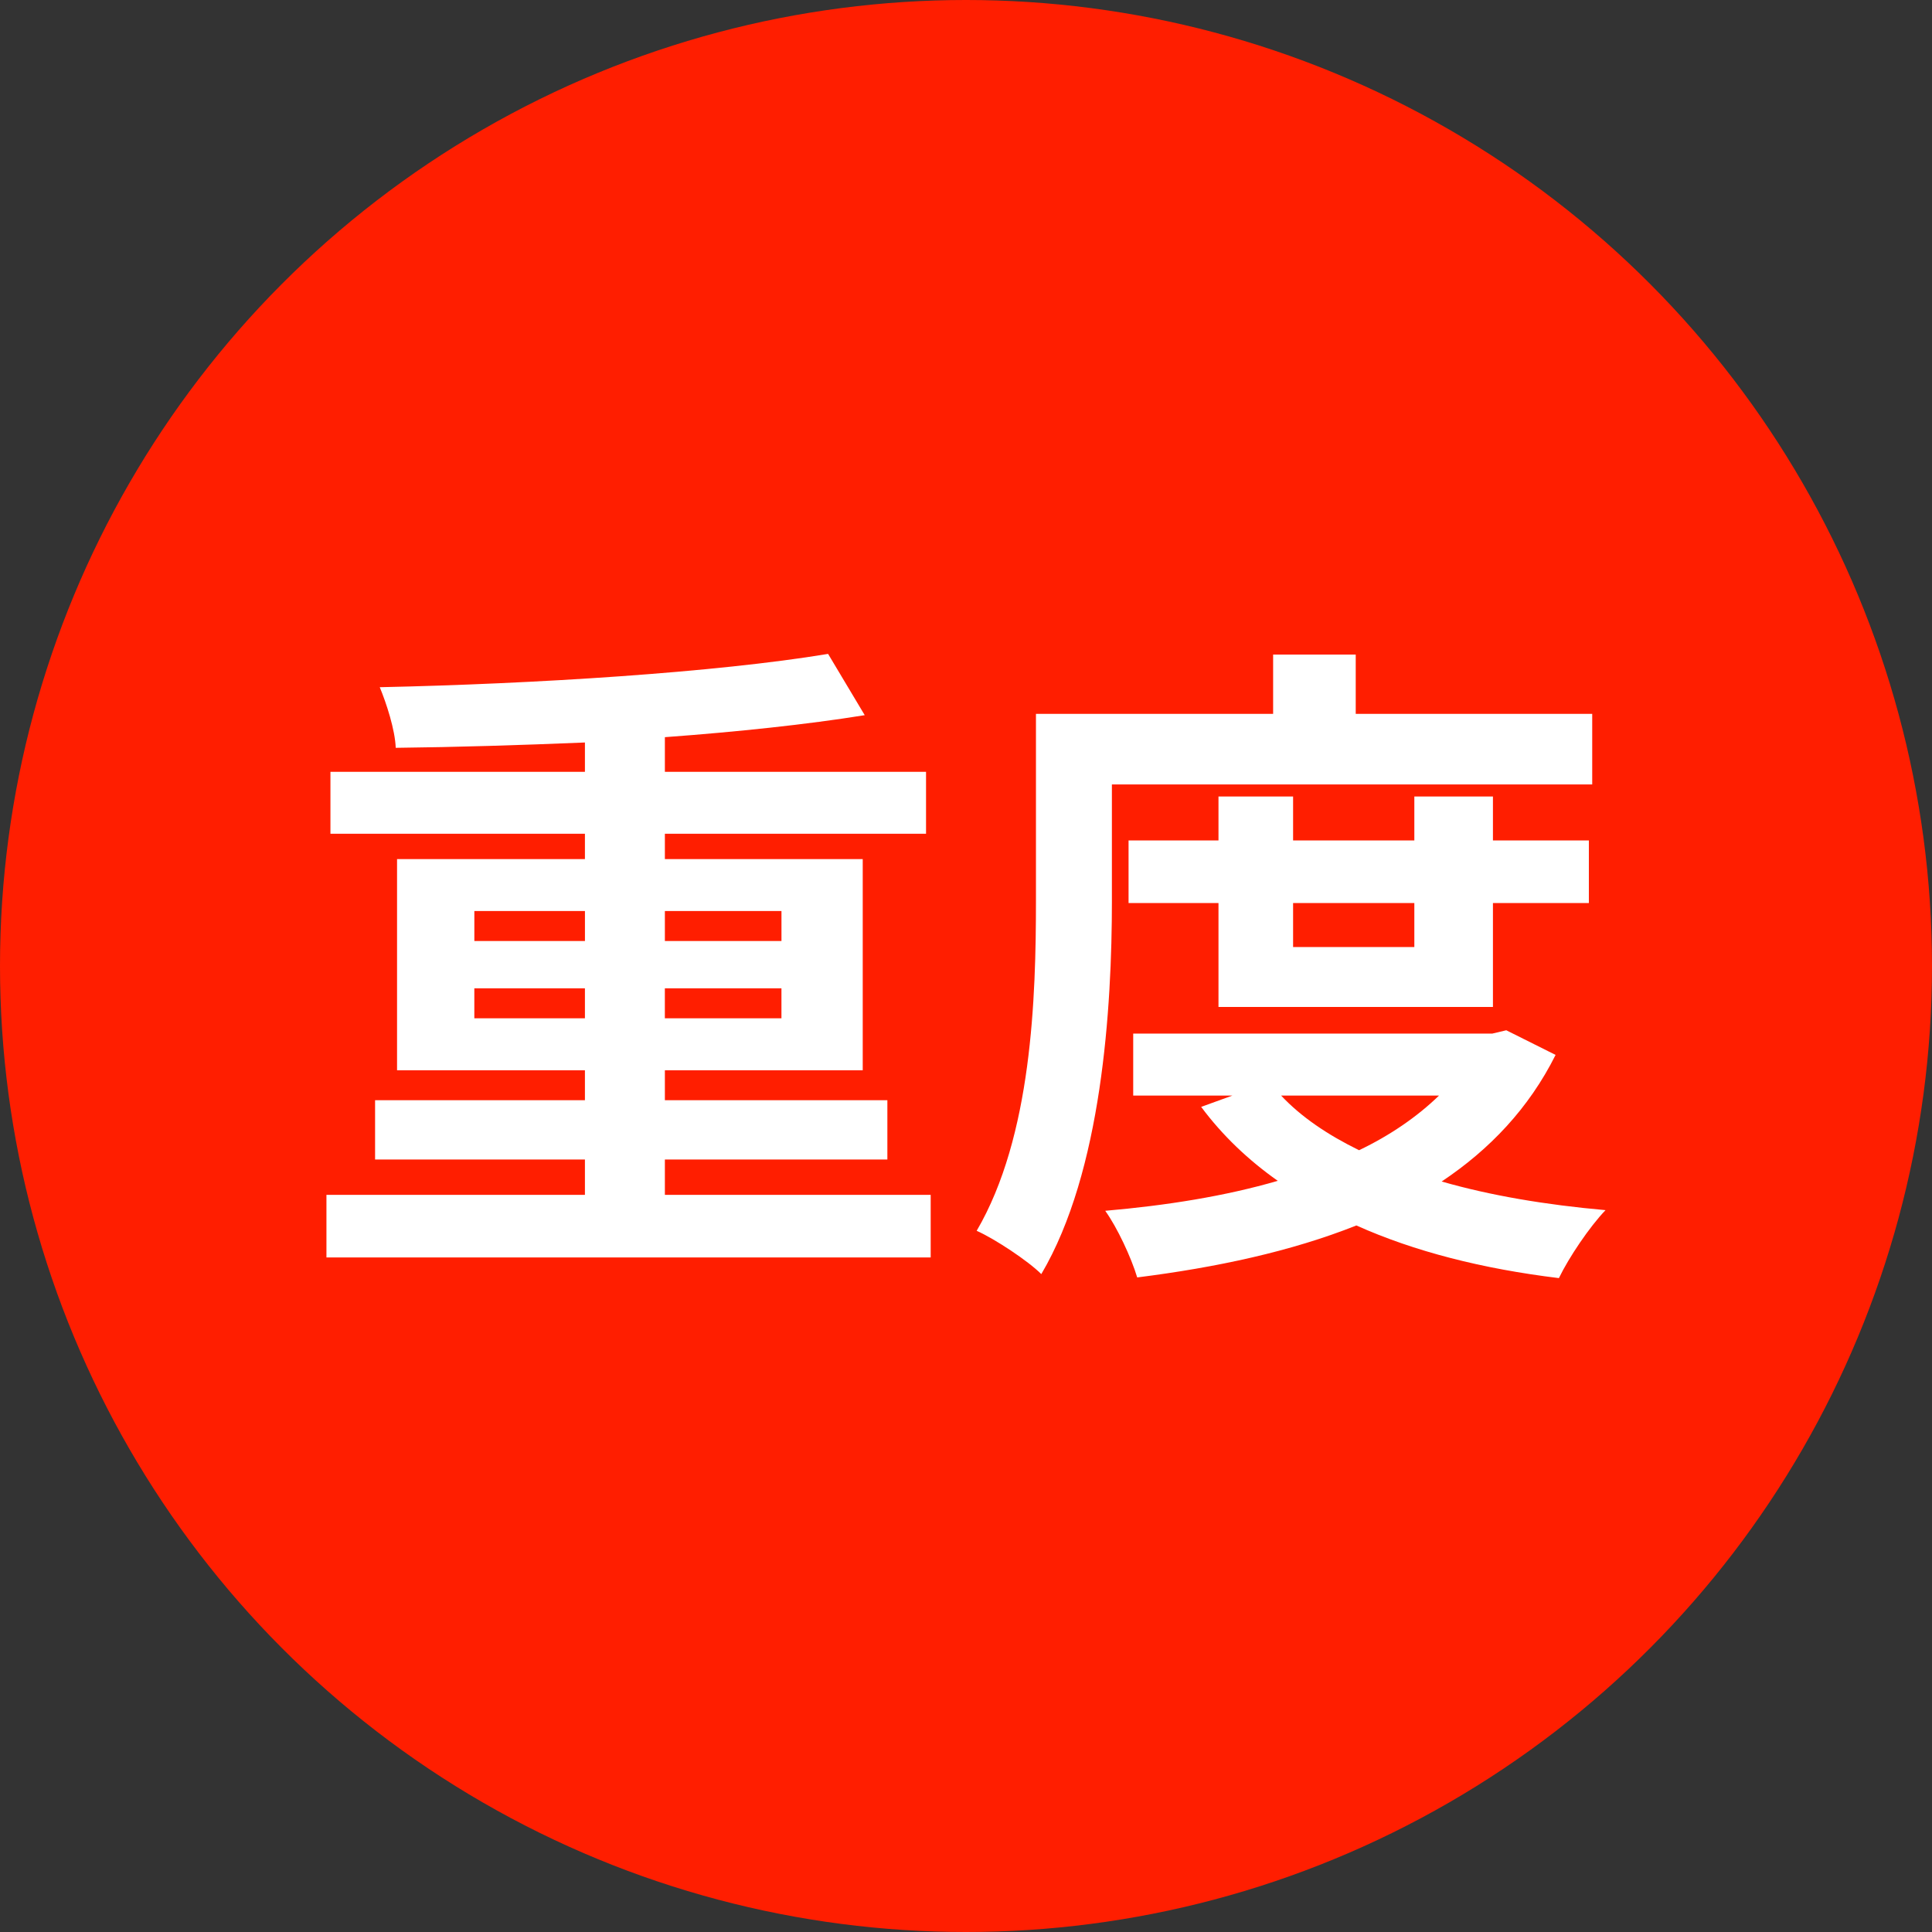
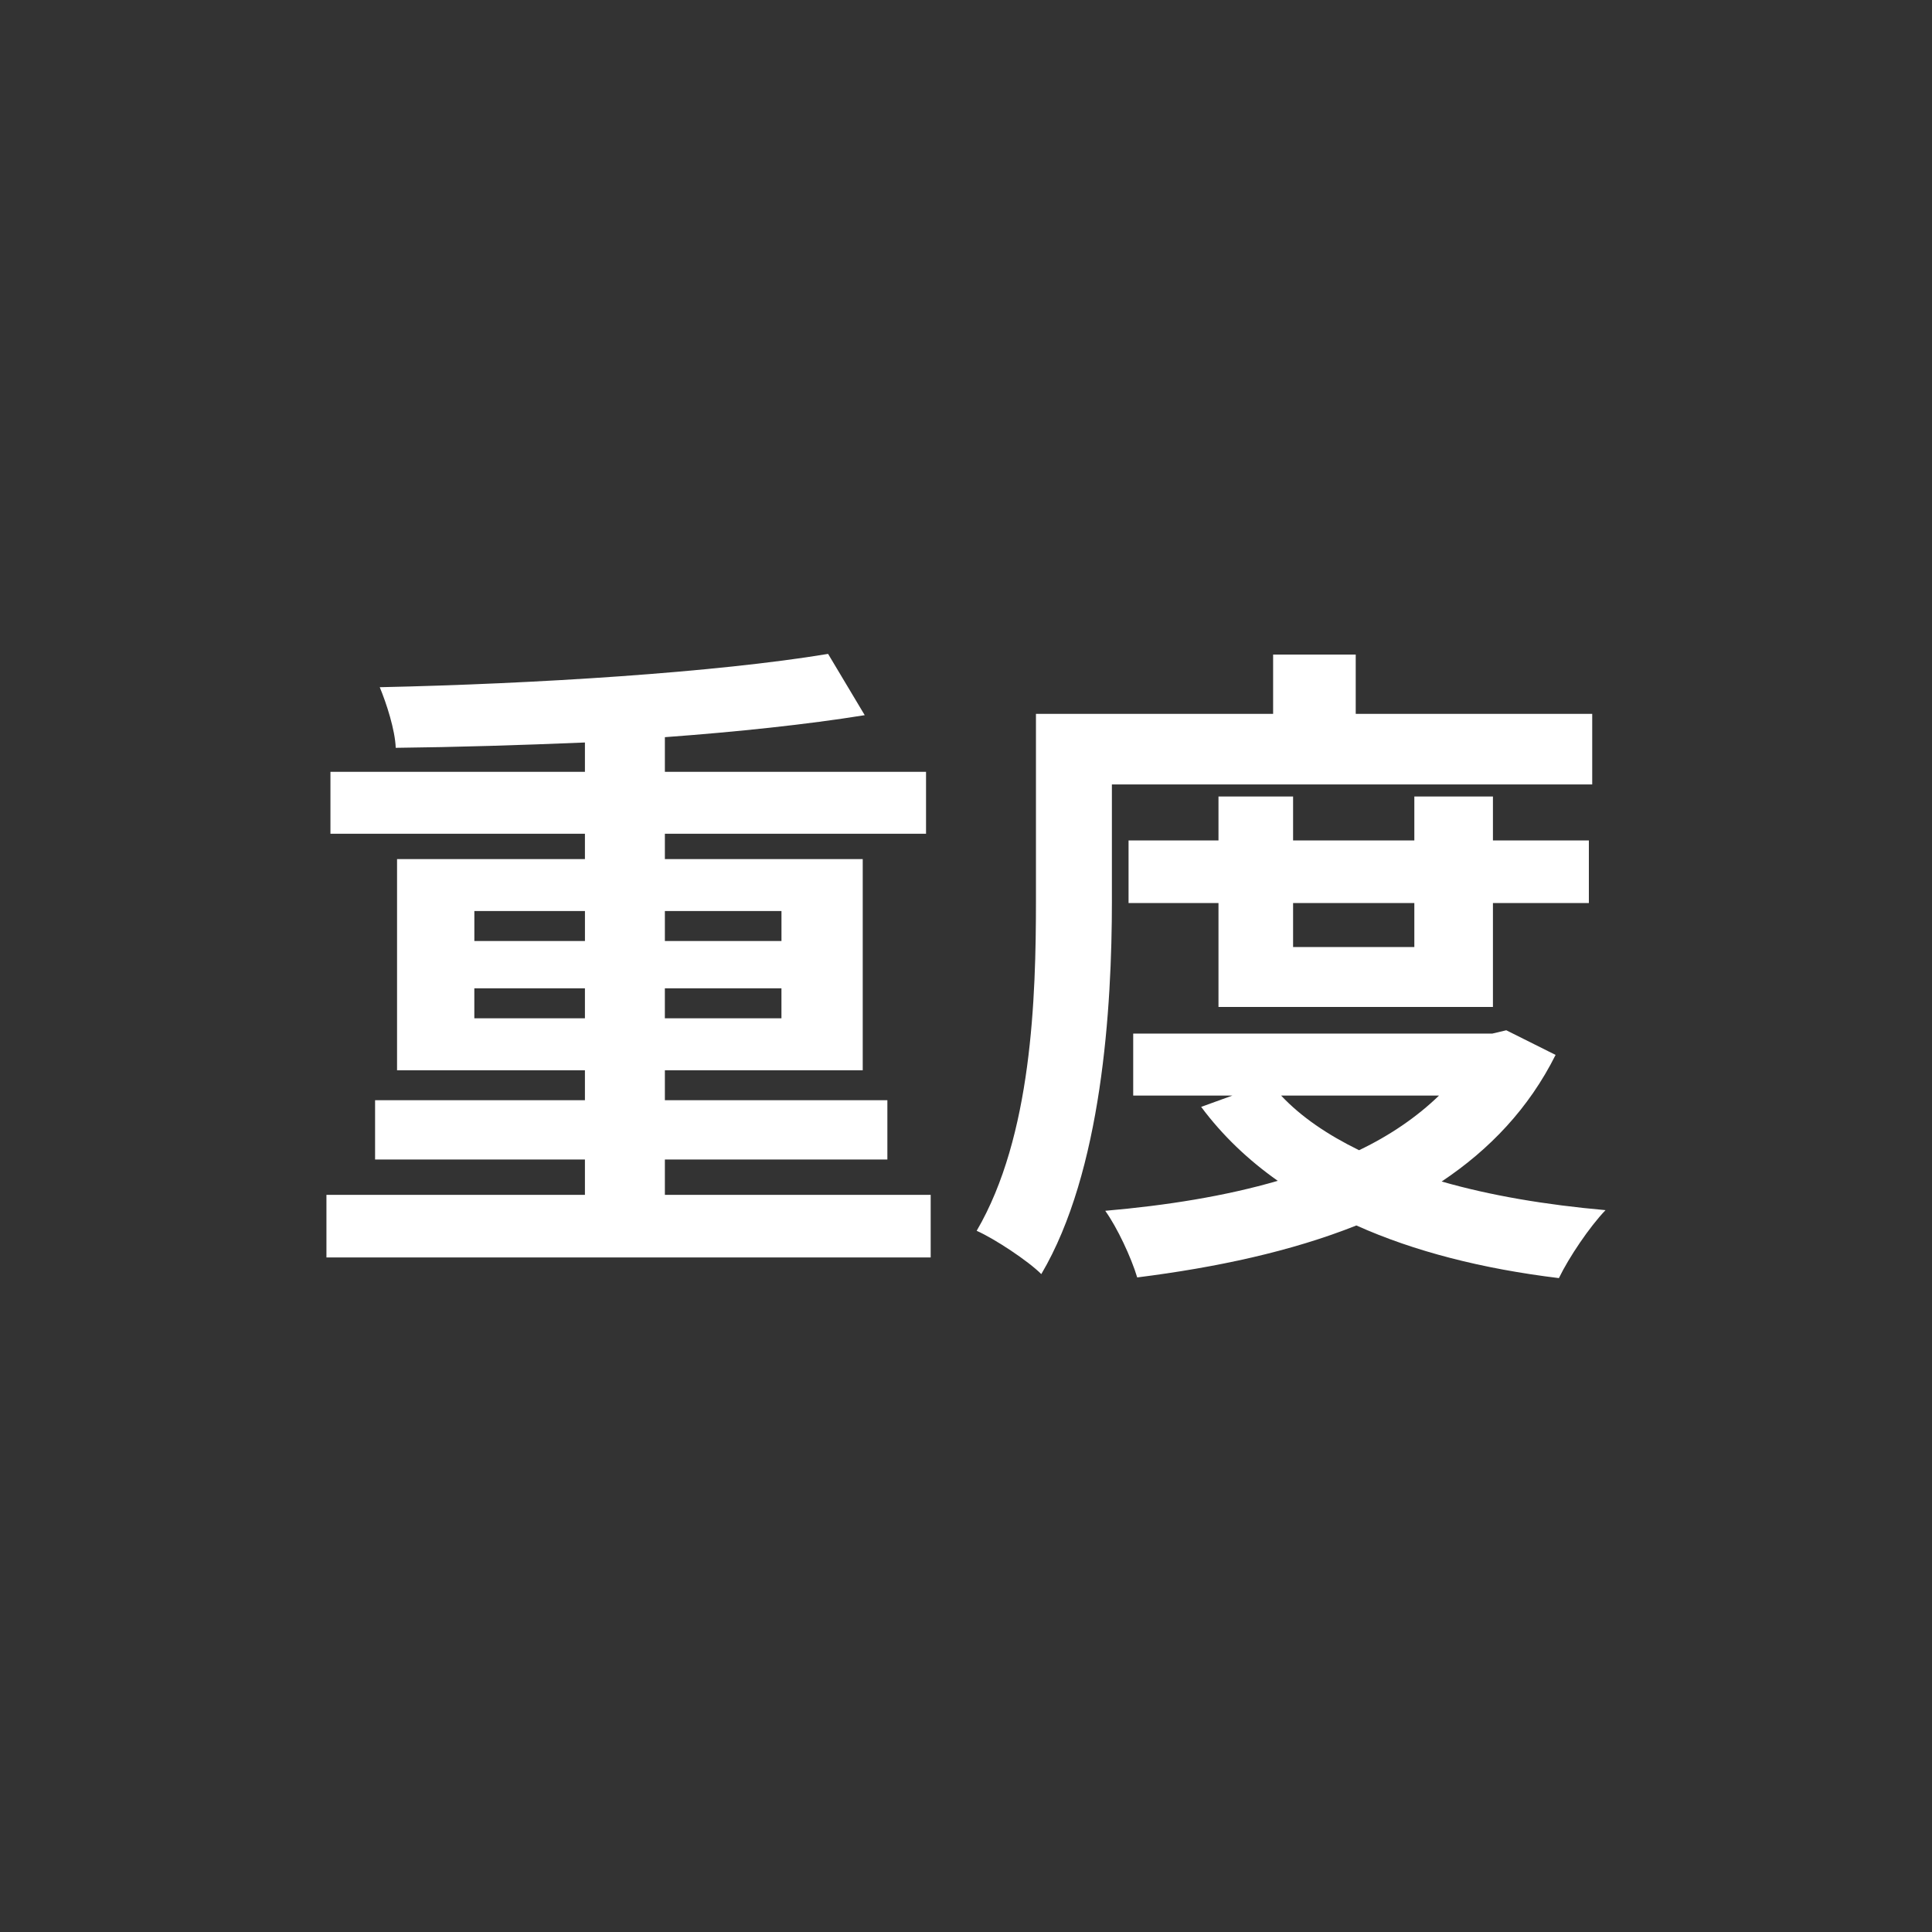
<svg xmlns="http://www.w3.org/2000/svg" id="_レイヤー_1" data-name="レイヤー 1" width="86" height="86" viewBox="0 0 86 86">
  <rect x="0" y="0" width="86" height="86" fill="#333333" stroke="none" />
  <defs>
    <style>
      .cls-1 {
        fill: #fff;
      }

      .cls-2 {
        fill: #ff1e00;
      }
    </style>
  </defs>
-   <circle class="cls-2" cx="43" cy="43" r="43" />
  <g>
    <path class="cls-1" d="M41.428,53.186v2.788H14.531v-2.788h11.506v-1.572h-9.341v-2.639h9.341v-1.334h-8.363v-9.4h8.363v-1.127h-11.328v-2.758h11.328v-1.305c-2.847.119-5.753.208-8.422.237-.029-.801-.415-1.987-.711-2.698,6.909-.148,14.945-.653,19.957-1.483l1.631,2.728c-2.58.415-5.664.741-8.896.979v1.542h11.625v2.758h-11.625v1.127h8.807v9.4h-8.807v1.334h9.904v2.639h-9.904v1.572h11.832ZM21.115,41.888h4.923v-1.334h-4.923v1.334ZM26.037,45.328v-1.335h-4.923v1.335h4.923ZM29.596,40.554v1.334h5.19v-1.334h-5.19ZM34.785,43.993h-5.19v1.335h5.19v-1.335Z" />
    <path class="cls-1" d="M49.495,40.079c0,4.804-.445,12.069-3.143,16.636-.593-.593-2.076-1.572-2.877-1.928,2.462-4.211,2.639-10.379,2.639-14.708v-8.303h10.557v-2.639h3.677v2.639h10.527v3.143h-21.381v5.16ZM69.244,46.959c-1.186,2.372-2.936,4.211-5.071,5.634,2.165.623,4.626,1.038,7.295,1.275-.712.741-1.631,2.105-2.076,3.025-3.41-.415-6.435-1.186-9.015-2.343-2.906,1.156-6.227,1.868-9.756,2.313-.267-.89-.89-2.224-1.423-2.966,2.728-.237,5.338-.652,7.68-1.334-1.305-.919-2.461-2.016-3.41-3.292l1.393-.504h-4.418v-2.758h15.984l.623-.148,2.195,1.097ZM54.239,44.824v-4.626h-4.003v-2.787h4.003v-1.957h3.321v1.957h5.397v-1.957h3.499v1.957h4.27v2.787h-4.27v4.626h-12.218ZM57.027,48.768c.89.949,2.076,1.75,3.47,2.432,1.364-.652,2.58-1.483,3.558-2.432h-7.028ZM57.56,40.198v1.957h5.397v-1.957h-5.397Z" />
  </g>
</svg>